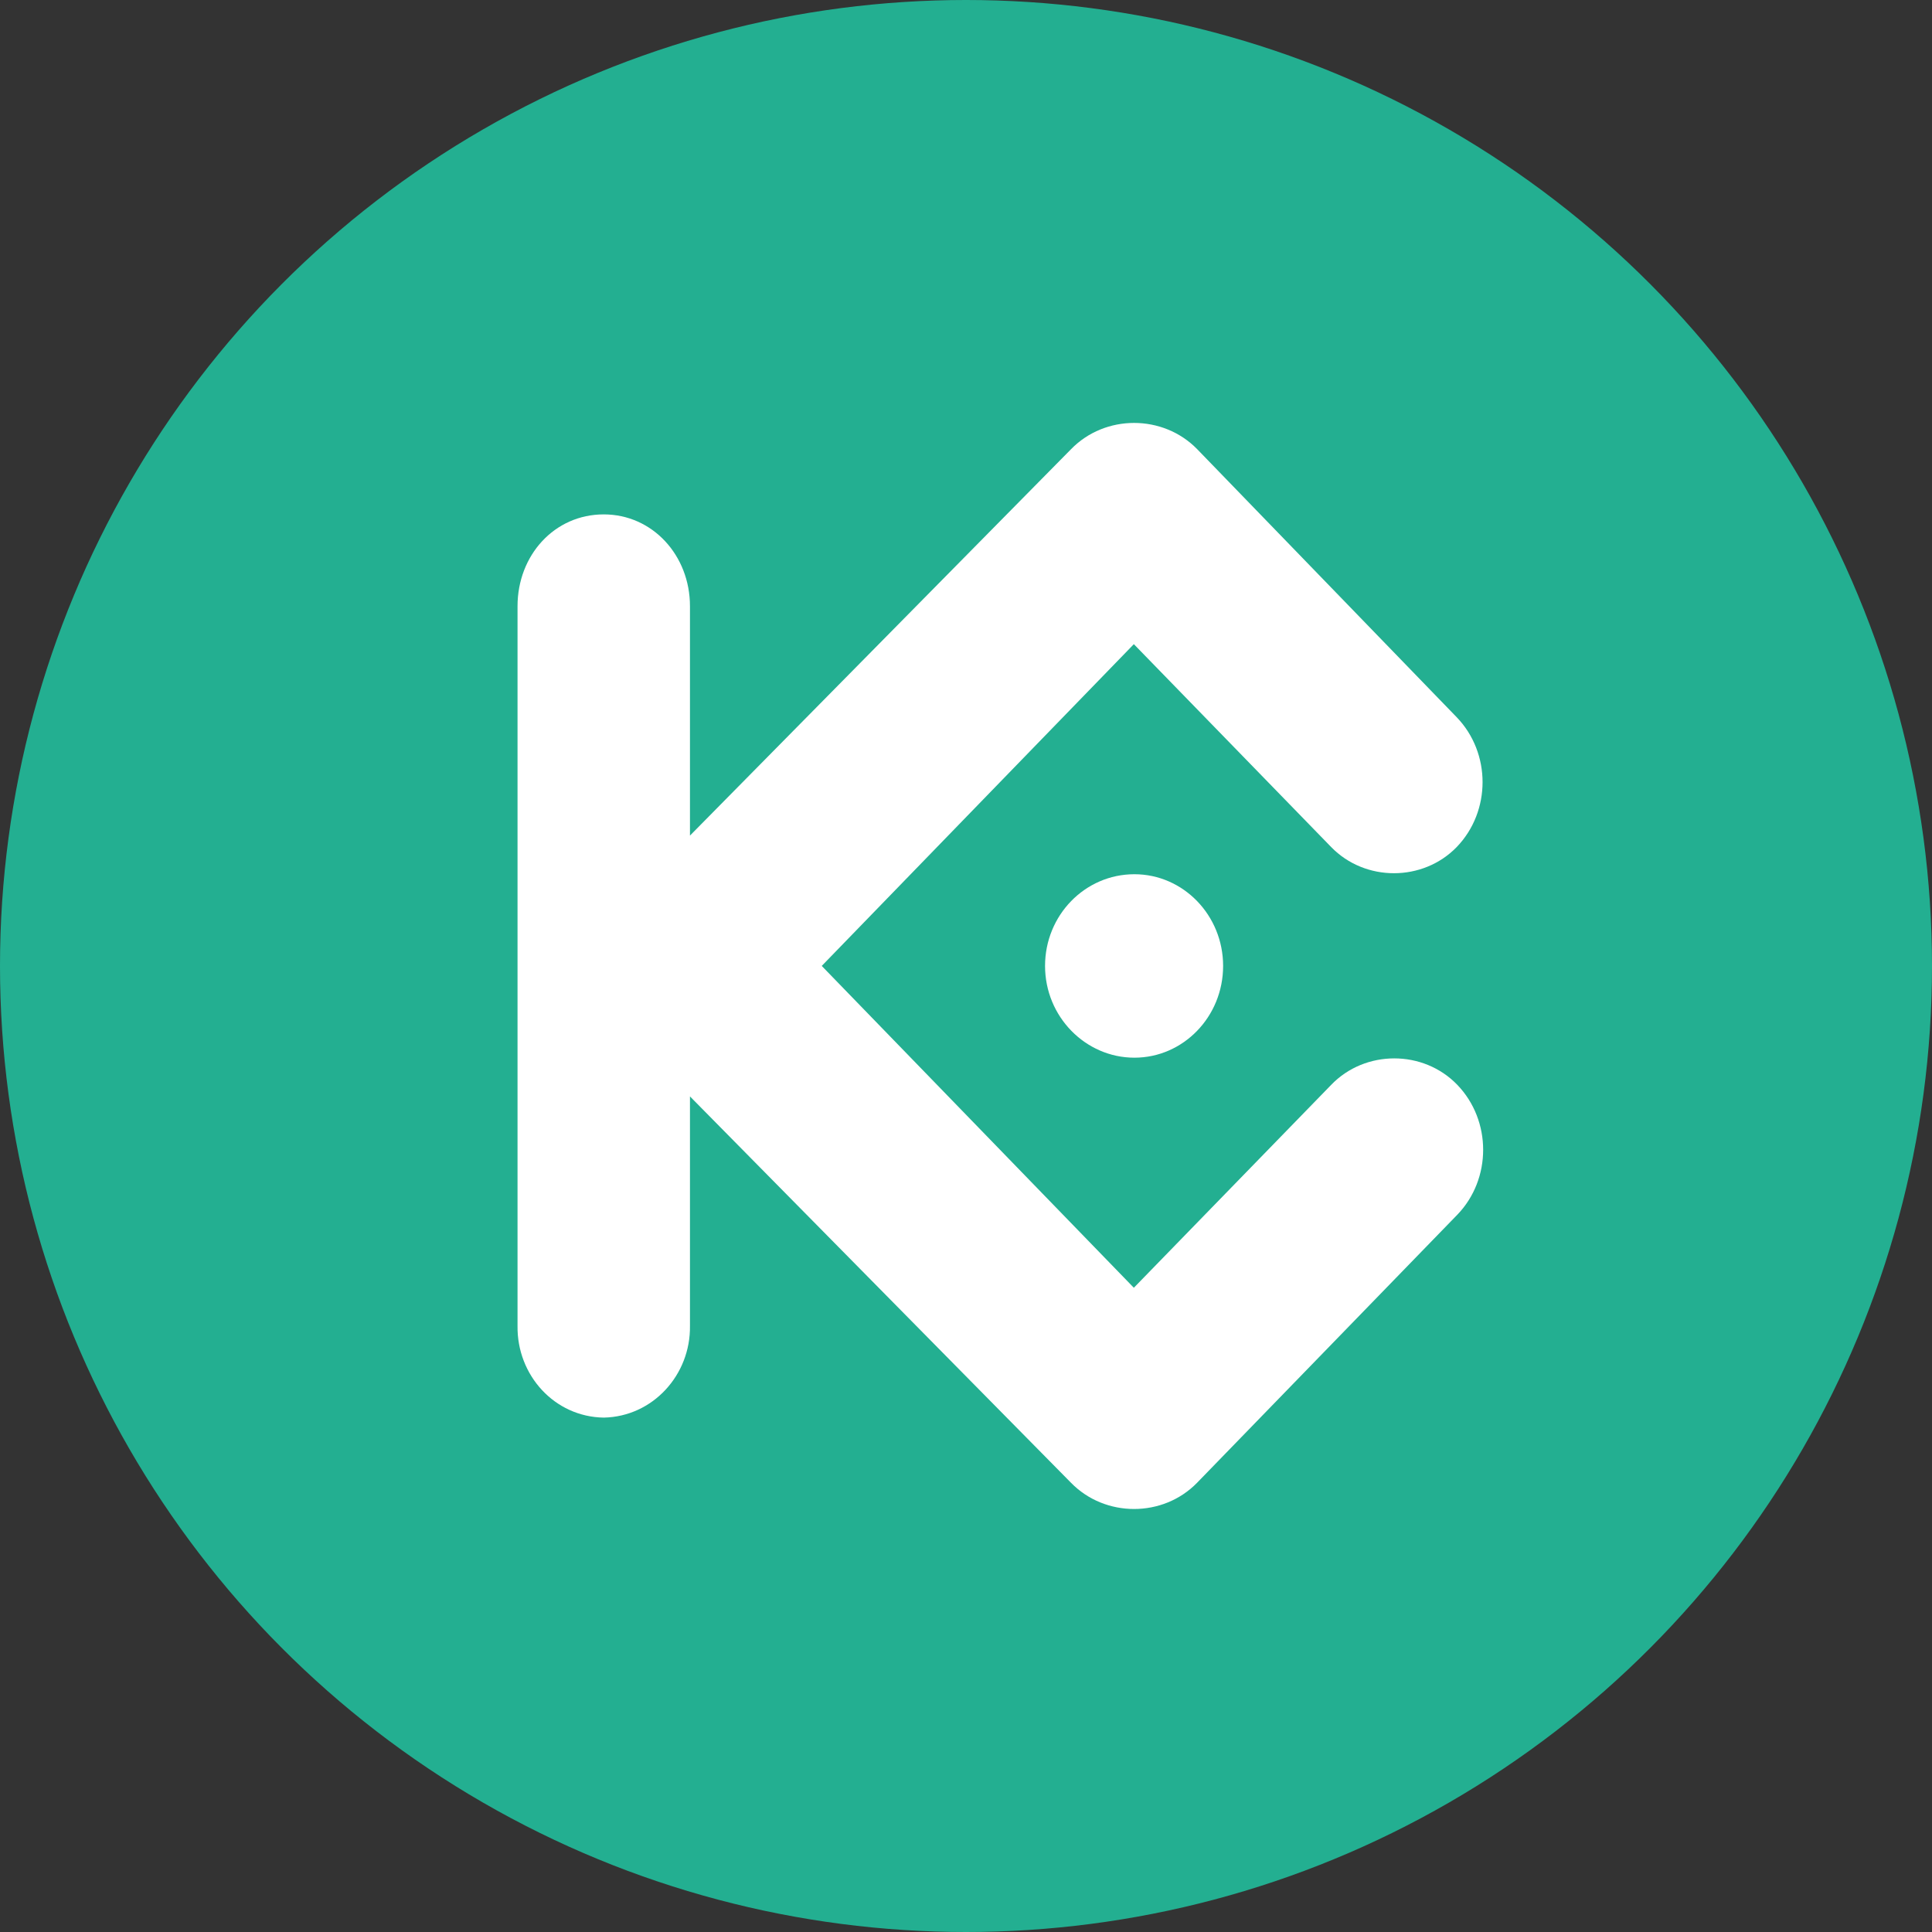
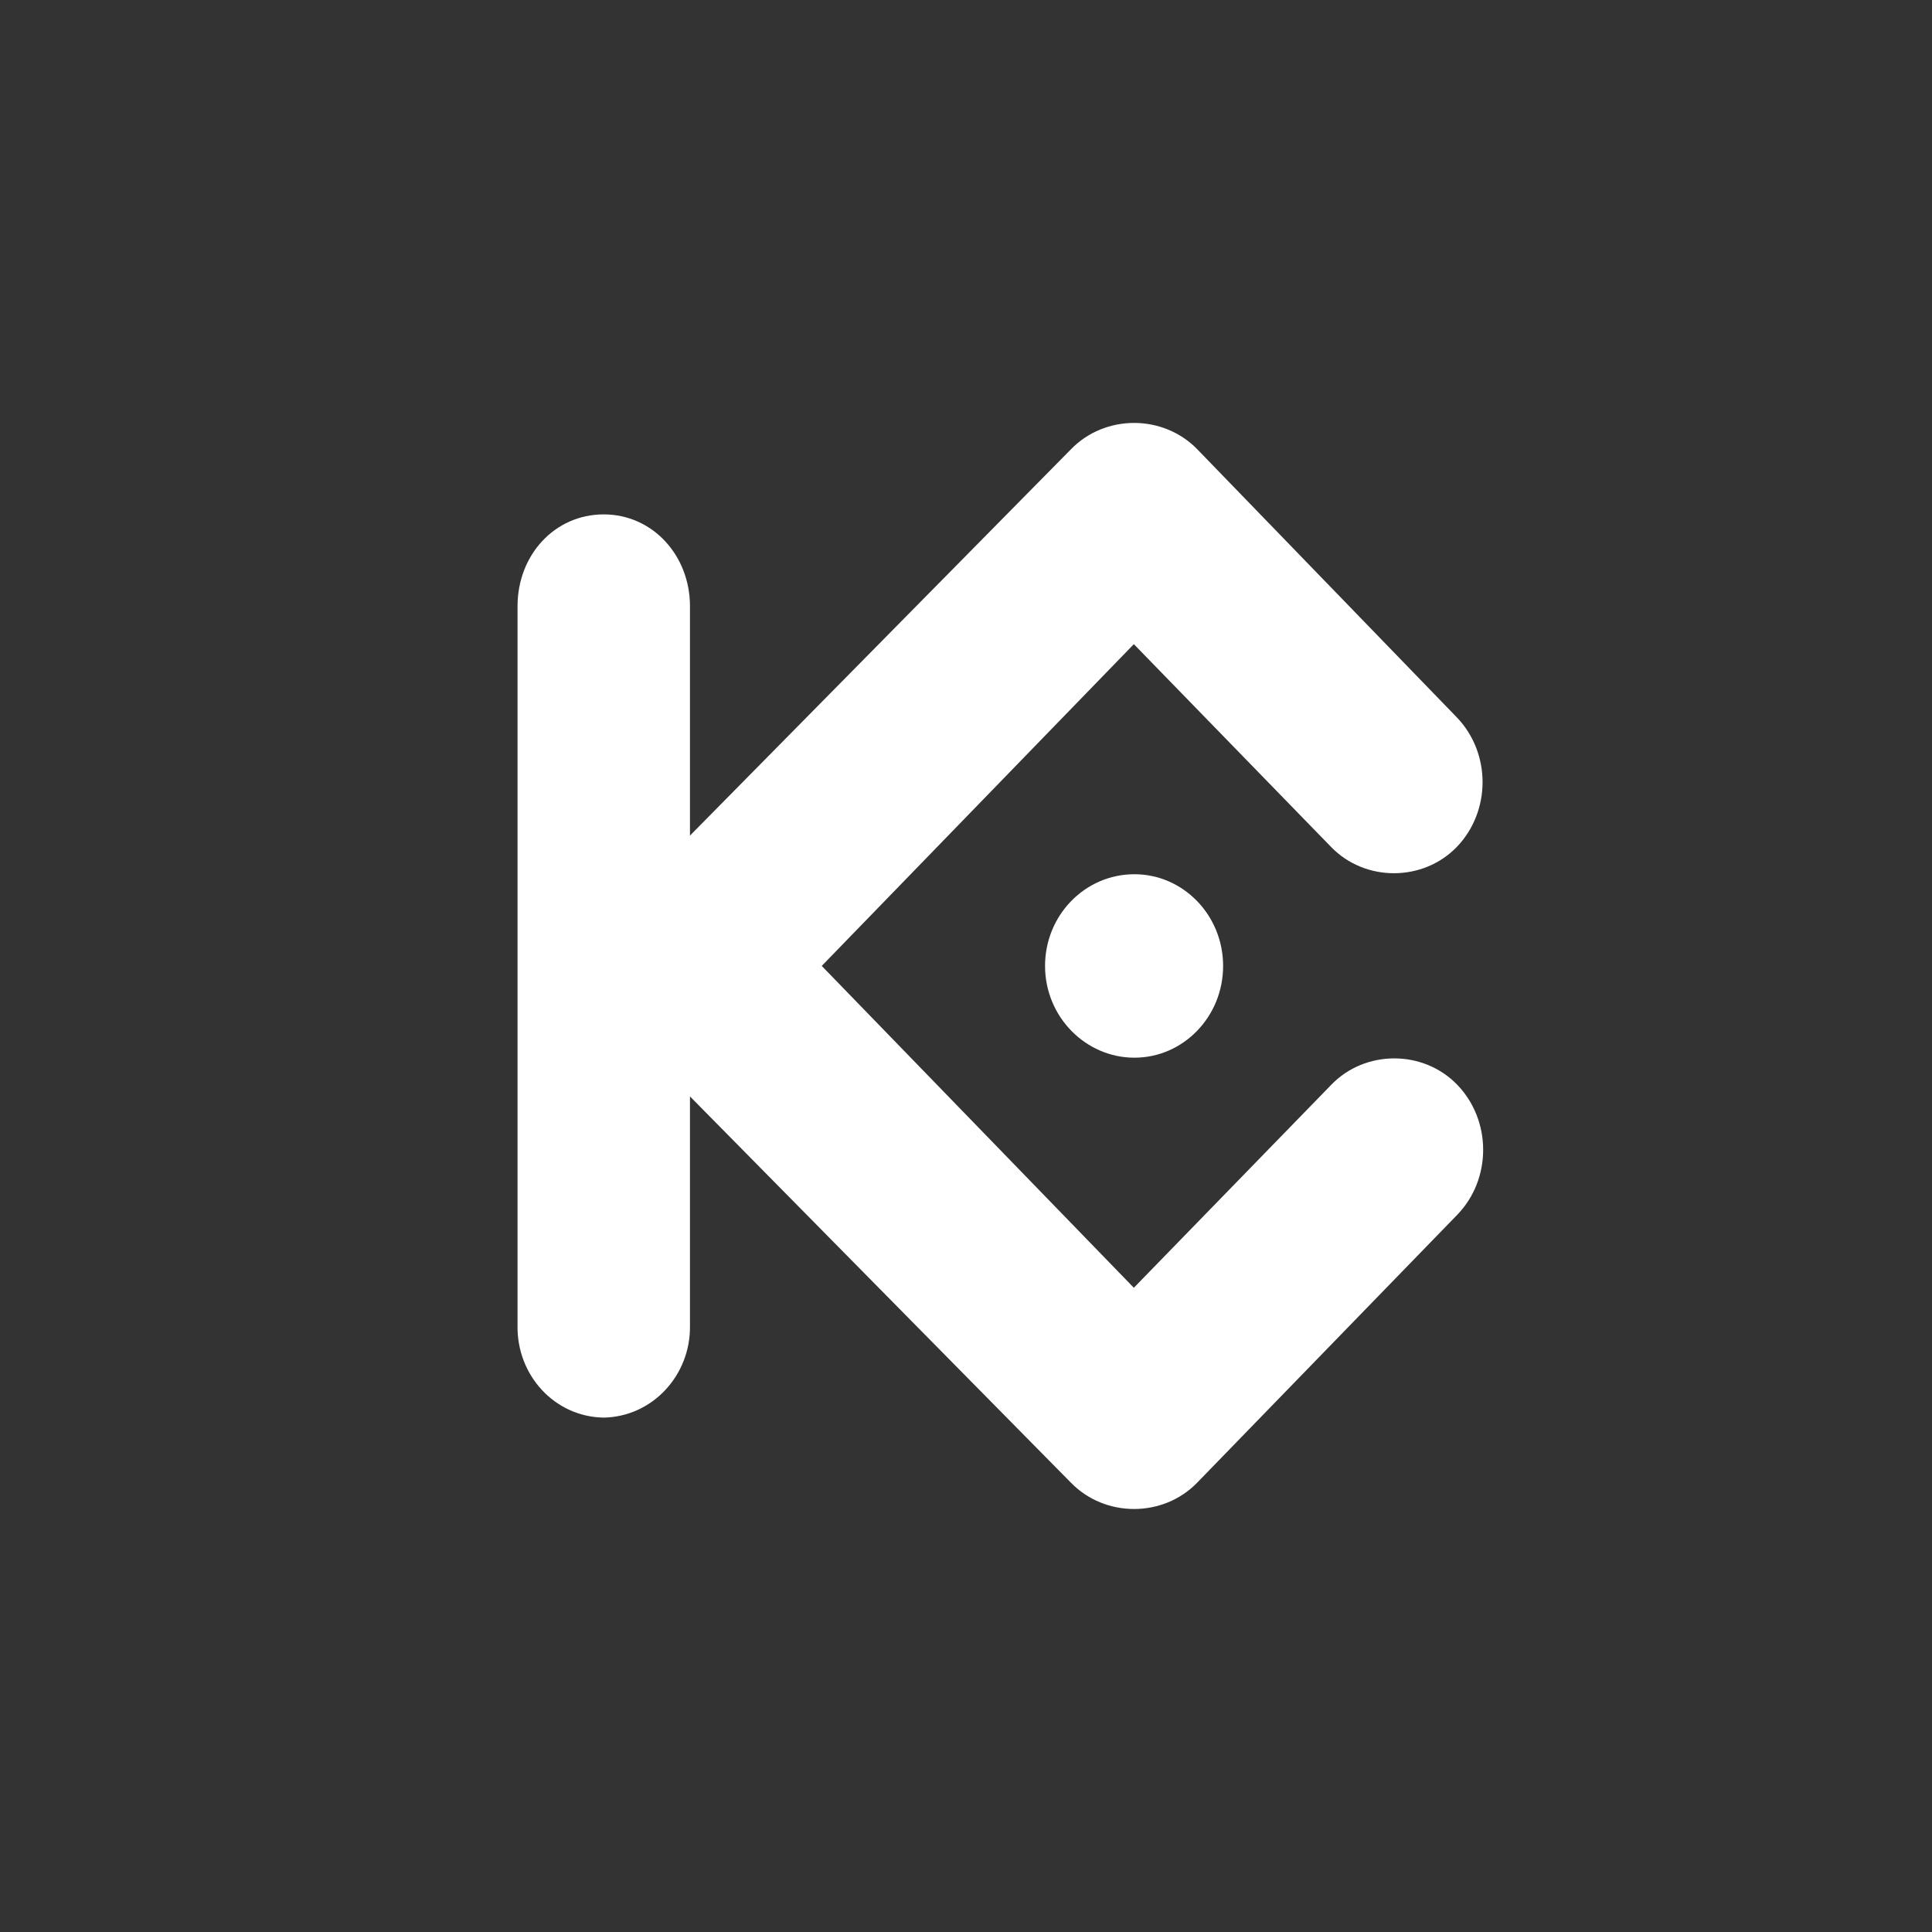
<svg xmlns="http://www.w3.org/2000/svg" width="24" height="24" viewBox="0 0 24 24" fill="none">
  <rect x="0" y="0" width="24" height="24" fill="#333333" stroke="none" />
  <g clip-path="url(#clip0_3574_817)">
-     <circle cx="12" cy="12" r="12" fill="#23AF91" />
    <path d="M10.208 11.999L14.085 15.997L16.536 13.477C16.958 13.038 17.682 13.038 18.104 13.477C18.531 13.921 18.531 14.646 18.104 15.089L14.871 18.419C14.448 18.854 13.728 18.854 13.304 18.419L8.571 13.62V16.47C8.58 17.079 8.11 17.598 7.5 17.61C6.887 17.601 6.42 17.082 6.429 16.47V7.53C6.429 6.9 6.885 6.39 7.5 6.39C8.107 6.39 8.571 6.9 8.571 7.53V10.38L13.305 5.58C13.728 5.145 14.448 5.145 14.872 5.58L18.096 8.91C18.524 9.354 18.524 10.078 18.096 10.522C17.675 10.956 16.957 10.956 16.536 10.522L14.085 8.002L10.208 11.999ZM14.092 10.86C14.699 10.86 15.194 11.37 15.194 11.999C15.194 12.63 14.699 13.139 14.092 13.139C13.485 13.139 12.982 12.63 12.982 11.999C12.982 11.37 13.477 10.86 14.092 10.86Z" fill="white" />
  </g>
  <defs>
    <clipPath id="clip0_3574_817">
      <rect width="24" height="24" fill="white" />
    </clipPath>
  </defs>
</svg>